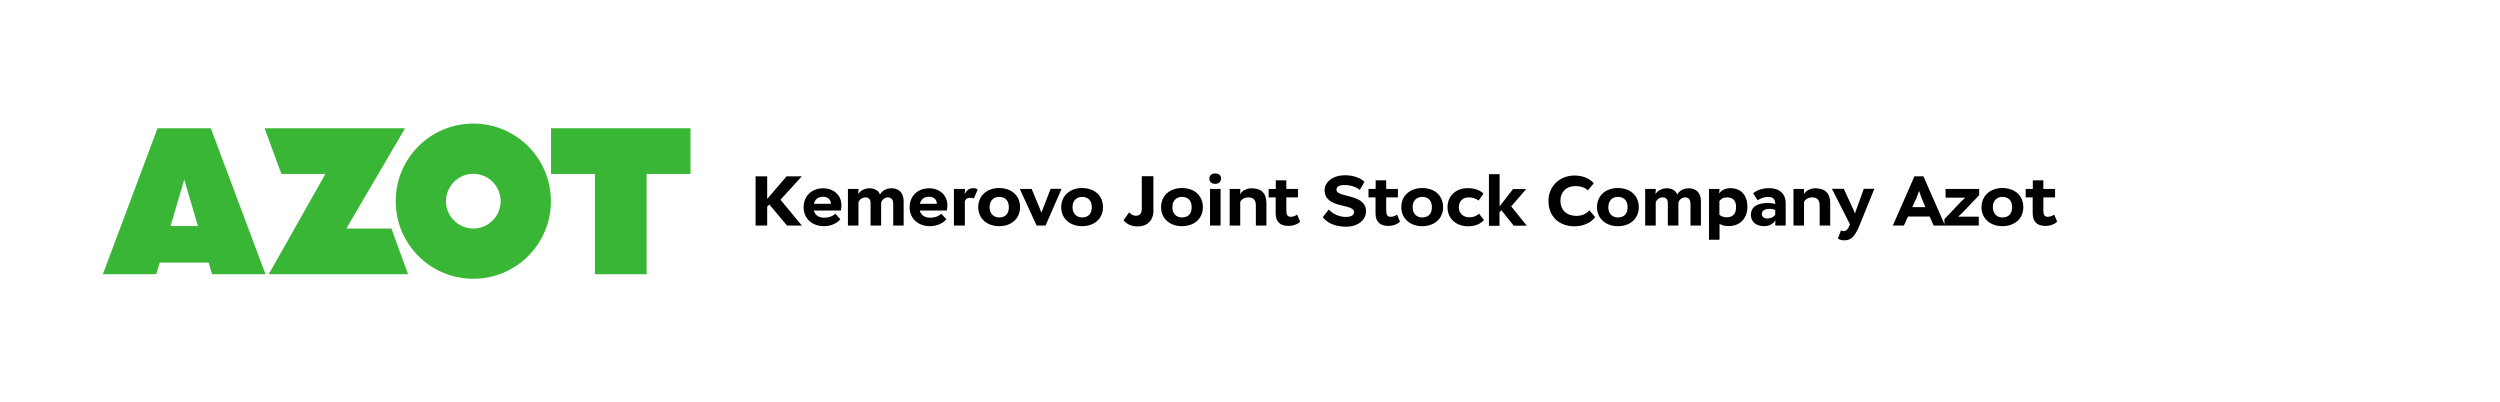
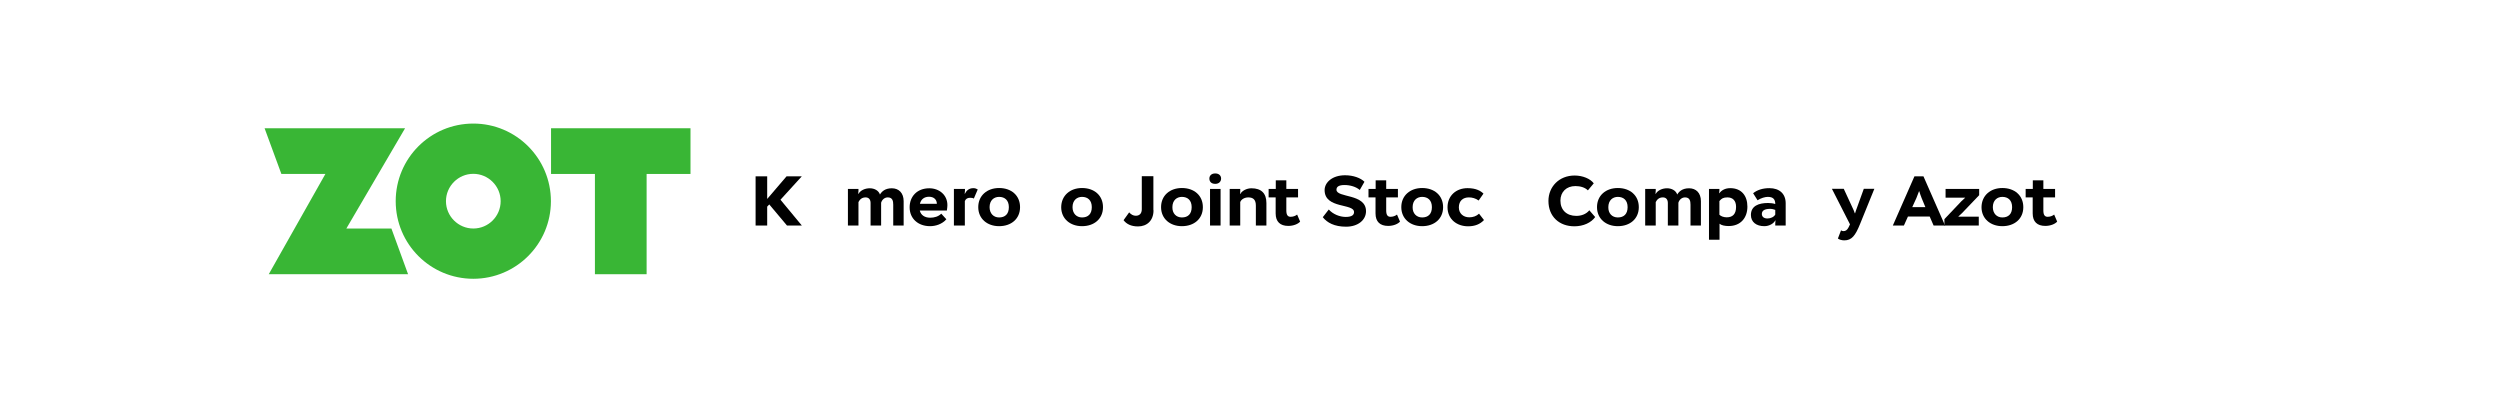
<svg xmlns="http://www.w3.org/2000/svg" id="Layer_1" x="0px" y="0px" viewBox="0 0 1920 309.1" style="enable-background:new 0 0 1920 309.1;" xml:space="preserve">
  <style type="text/css"> .st0{fill:#39B635;} </style>
  <g>
    <g>
      <g>
        <path class="st0" d="M363.5,94.9c-33,0-59.6,26.7-59.6,59.6c0,33,26.7,59.6,59.6,59.6s59.6-26.7,59.6-59.6 C423.1,121.7,396.5,94.9,363.5,94.9z M363.5,175.5c-11.5,0-21-9.4-21-21c0-11.5,9.4-21,21-21c11.5,0,21,9.4,21,21 C384.5,166.1,375.1,175.5,363.5,175.5z" />
        <polygon class="st0" points="311.1,98.5 203.2,98.5 216.1,133.6 249.9,133.6 206.4,210.6 313.4,210.6 300.6,175.5 266,175.5 " />
        <polygon class="st0" points="530.3,98.5 423.2,98.5 423.2,133.6 456.9,133.6 456.9,210.6 496.6,210.6 496.6,133.6 530.3,133.6 " />
      </g>
-       <path class="st0" d="M162.9,210.6h41L161.9,98.5H153h-23.2H121L79,210.6h41l2.7-8.9h37.6L162.9,210.6z M131,173.6l10.5-35.7 l10.5,35.7H131z" />
    </g>
    <g>
      <path d="M580.3,135.4h8.9v17.4l14.9-17.4h11.7l-16.4,18l16.4,19.8h-11.4L590.8,157l-1.6,1.7v14.5h-8.9V135.4z" />
-       <path d="M645.4,168.4c-3.3,3.8-8.3,5.3-12.5,5.3c-9.1,0-15.7-5.7-15.7-14.5c0-8.2,5.6-14.6,15.1-14.6c7.6,0,13.9,5.1,13.9,12.9 c0,0.9-0.1,2.1-0.4,4.2H625c0.8,3.5,3.8,5.5,8,5.5c3.2,0,6.3-0.9,8.5-3.1L645.4,168.4z M625.1,156.5h13c0-3-2.1-5.4-6-5.4 C628.5,151.1,625.9,153,625.1,156.5z" />
      <path d="M694.2,173.2h-8.2v-16c0-2.8-0.5-5.6-4.2-5.6c-2.4,0-4.4,1.7-5.1,4.1v17.5h-8.1v-17.3c0-2.6-1.3-4.3-3.8-4.3 c-2.9,0-4.5,1.6-5.5,3.6v18h-8.1v-28.1h8.1v1.5c0,0.8-0.1,1.5-0.2,2.2l0.2,0.1c1.5-2.7,5-4.3,8.7-4.3c3.5,0,6.8,1.7,7.8,4.8 c1.4-2.3,3.9-4.8,9.1-4.8c5.3,0,9.1,3.5,9.1,9.9V173.2z" />
      <path d="M726.8,168.4c-3.3,3.8-8.3,5.3-12.5,5.3c-9.1,0-15.7-5.7-15.7-14.5c0-8.2,5.6-14.6,15.1-14.6c7.6,0,13.9,5.1,13.9,12.9 c0,0.9-0.1,2.1-0.4,4.2h-20.8c0.8,3.5,3.8,5.5,8,5.5c3.2,0,6.3-0.9,8.5-3.1L726.8,168.4z M706.5,156.5h13c0-3-2.1-5.4-6-5.4 C709.9,151.1,707.3,153,706.5,156.5z" />
      <path d="M732.7,145.1h8.4v1.1c0,0.9-0.1,1.7-0.3,2.5h0.3c1-2,2.8-4.2,6.5-4.2c1.4,0,2.4,0.5,3.3,1l-3,7c-0.8-0.5-1.6-0.6-2.8-0.6 c-1.9,0-3.3,0.6-4.1,2.5v18.8h-8.4V145.1z" />
      <path d="M767.3,144.4c9.4,0,16.1,5.7,16.1,14.7c0,9-6.8,14.6-16.1,14.6c-9.1,0-16-5.7-16-14.6 C751.3,150.1,758.2,144.4,767.3,144.4z M767.3,167c4.6,0,7.5-2.6,7.5-7.9c0-5.3-3.1-7.9-7.5-7.9c-3.9,0-7.3,2.6-7.3,7.9 C760,163.9,763,167,767.3,167z" />
-       <path d="M803,173.2h-6.9l-12.9-28.1h9.1l5.5,13.2c0.8,1.7,1.2,3.1,1.9,4.9h0.2c0.7-1.9,1.1-3.2,1.9-5l5.1-13.2h8.4L803,173.2z" />
      <path d="M831,144.4c9.4,0,16.1,5.7,16.1,14.7c0,9-6.8,14.6-16.1,14.6c-9.1,0-16-5.7-16-14.6C815.1,150.1,821.9,144.4,831,144.4z M831,167c4.6,0,7.5-2.6,7.5-7.9c0-5.3-3.1-7.9-7.5-7.9c-3.9,0-7.3,2.6-7.3,7.9C823.7,163.9,826.7,167,831,167z" />
      <path d="M885.9,161.5c0,8-5.1,12.4-11.9,12.4c-5.4,0-8.9-1.9-11.1-4.8l4.3-6c1.5,1.7,3.2,2.6,5.1,2.6c2.8,0,4.6-1.7,4.6-5v-25.4 h8.9V161.5z" />
      <path d="M907.7,144.4c9.4,0,16.1,5.7,16.1,14.7c0,9-6.8,14.6-16.1,14.6c-9.1,0-16-5.7-16-14.6 C891.7,150.1,898.5,144.4,907.7,144.4z M907.7,167c4.6,0,7.5-2.6,7.5-7.9c0-5.3-3.1-7.9-7.5-7.9c-3.9,0-7.3,2.6-7.3,7.9 C900.3,163.9,903.3,167,907.7,167z" />
      <path d="M933.3,133.2c3,0,4.5,1.8,4.5,3.9c0,2.3-1.6,4.1-4.5,4.1c-3.1,0-4.5-1.8-4.5-4.1C928.8,135,930.3,133.2,933.3,133.2z M929.3,145.1h8.1v28.1h-8.1V145.1z" />
      <path d="M944.4,145.1h8.1v1.6c0,0.7,0,1.5-0.2,2.3h0.2c1.3-2.4,4.8-4.4,8.6-4.4c7.5,0,11.5,3.8,11.5,11.3v17.3h-8.1v-15.3 c0-4.4-1.9-6.3-5.8-6.3c-2.8,0-5.4,1.4-6.2,3.6v18h-8.1V145.1z" />
      <path d="M974.4,145.1h5.4v-6.6h8.1v6.6h9v6.5h-9v10c0,3.5,1.1,4.9,3.3,4.9c1.8,0,3.6-0.6,5-1.7l2.3,5.4c-1.5,1.7-4.9,3.3-9.1,3.3 c-6.2,0-9.7-3.2-9.7-9.6v-12.3h-5.4V145.1z" />
      <path d="M1017.3,146c0-5.9,5.9-11.4,15.7-11.4c6.4,0,12,2.1,14.9,5l-3.6,6.3c-2.9-2.5-7.4-3.8-11.7-3.8c-4.2,0-6.2,1.2-6.2,3.6 c0,6.4,22.7,2.8,22.7,16.5c0,6.8-6.2,11.9-15.3,11.9c-9,0-14.6-3.1-17.9-7.3l4.6-5.9c3.2,3.6,8.4,5.7,13,5.7c5,0,6.4-1.7,6.4-3.7 C1040,156,1017.3,160.6,1017.3,146z" />
      <path d="M1051.1,145.1h5.4v-6.6h8.1v6.6h9v6.5h-9v10c0,3.5,1.1,4.9,3.3,4.9c1.8,0,3.6-0.6,5-1.7l2.3,5.4c-1.5,1.7-4.9,3.3-9.1,3.3 c-6.2,0-9.7-3.2-9.7-9.6v-12.3h-5.4V145.1z" />
      <path d="M1092.2,144.4c9.4,0,16.1,5.7,16.1,14.7c0,9-6.8,14.6-16.1,14.6c-9.1,0-16-5.7-16-14.6 C1076.2,150.1,1083.1,144.4,1092.2,144.4z M1092.2,167c4.6,0,7.5-2.6,7.5-7.9c0-5.3-3.1-7.9-7.5-7.9c-3.9,0-7.3,2.6-7.3,7.9 C1084.8,163.9,1087.9,167,1092.2,167z" />
      <path d="M1139.7,169c-3,3.2-7,4.8-12.2,4.8c-8.6,0-15.8-5.4-15.8-14.6c0-8.9,6.6-14.7,15.4-14.7c6.6,0,10.2,2.2,12.2,4.2l-3.7,5.3 c-2.3-1.7-5-2.4-7.5-2.4c-4.4,0-7.7,2.5-7.7,7.7c0,4.6,3.4,7.6,8,7.6c2.9,0,5.5-0.9,7.5-2.8L1139.7,169z" />
-       <path d="M1143.6,133.8h8.1v24.7l10.3-13.3h10.1l-11.5,13.3l11.9,14.8h-10l-9.5-11.9l-1.4,1.7v10.3h-8.1V133.8z" />
      <path d="M1225.1,166.7c-3.1,4.3-9,7.1-16,7.1c-11.4,0-19.9-7.3-19.9-19.5c0-10.8,8.1-19.5,20.1-19.5c6.3,0,12.1,2.5,14.7,6 l-4.5,5.4c-2.3-2.3-5.9-3.3-9.6-3.3c-6.9,0-11.5,4.5-11.5,11.2c0,7.1,4.7,11.7,12.2,11.7c3.6,0,7.5-1.2,10-4.3L1225.1,166.7z" />
      <path d="M1242.5,144.4c9.4,0,16.1,5.7,16.1,14.7c0,9-6.8,14.6-16.1,14.6c-9.1,0-16-5.7-16-14.6 C1226.5,150.1,1233.3,144.4,1242.5,144.4z M1242.5,167c4.6,0,7.5-2.6,7.5-7.9c0-5.3-3.1-7.9-7.5-7.9c-3.9,0-7.3,2.6-7.3,7.9 C1235.1,163.9,1238.1,167,1242.5,167z" />
      <path d="M1306.5,173.2h-8.2v-16c0-2.8-0.5-5.6-4.2-5.6c-2.4,0-4.4,1.7-5.1,4.1v17.5h-8.1v-17.3c0-2.6-1.3-4.3-3.8-4.3 c-2.9,0-4.5,1.6-5.5,3.6v18h-8.1v-28.1h8.1v1.5c0,0.8-0.1,1.5-0.2,2.2l0.2,0.1c1.5-2.7,5-4.3,8.7-4.3c3.5,0,6.8,1.7,7.8,4.8 c1.4-2.3,3.9-4.8,9.1-4.8c5.3,0,9.1,3.5,9.1,9.9V173.2z" />
      <path d="M1312.4,145.1h8.1v1.1c0,0.8-0.1,1.5-0.2,2.2h0.2c1.5-2.2,4.4-3.9,8.3-3.9c8.7,0,13.2,5.9,13.2,14.2 c0,8.5-5.1,14.9-14.4,14.9c-3,0-5.7-0.6-7-1.8v12.3h-8.1V145.1z M1320.5,154.4v10.5c1,1.1,3.2,2,5.6,2c4.4,0,7.2-2.3,7.2-8 c0-4.9-2.6-7.3-6.6-7.3C1323.5,151.6,1322.2,152.4,1320.5,154.4z" />
      <path d="M1346.4,148.4c3.1-2.5,7.3-3.9,12.5-3.9c7.7,0,12.5,4.3,12.5,11.6v17.1h-8V172c0-1.1,0.1-1.6,0.2-2.7h-0.2 c-1.2,2.3-4.5,4.4-8.4,4.4c-6.2,0-10.3-3.2-10.3-8.6c0-7,6-9.2,13.2-9.2c2,0,4.1,0.3,5.5,0.8c0-3.5-1.5-5.5-5.7-5.5 c-2.2,0-5.2,0.9-7.9,2.6L1346.4,148.4z M1363.4,164.8v-3.6c-1-0.4-2.5-0.8-3.9-0.8c-5,0-6.4,1.8-6.4,4c0,1.6,1.1,3.4,4.3,3.4 C1359.9,167.8,1362.4,166.6,1363.4,164.8z" />
-       <path d="M1377.4,145.1h8.1v1.6c0,0.7,0,1.5-0.2,2.3h0.2c1.3-2.4,4.8-4.4,8.6-4.4c7.5,0,11.5,3.8,11.5,11.3v17.3h-8.1v-15.3 c0-4.4-1.9-6.3-5.8-6.3c-2.8,0-5.4,1.4-6.2,3.6v18h-8.1V145.1z" />
      <path d="M1428.5,172.1c-3.6,8.9-6.4,12.5-12.1,12.5c-1.7,0-3.7-0.5-4.9-1.4l2.4-6.3c0.6,0.4,1.2,0.6,1.8,0.6c1.7,0.1,3-0.9,4-2.9 l1.1-2.3l-13.9-27.3h9.1l6.8,14.7c0.6,1.2,1.2,2.6,1.7,4.1h0.2c0.5-1.5,0.9-3.1,1.5-4.4l5.2-14.4h8.1L1428.5,172.1z" />
      <path d="M1470.3,135.4h6.9l16.6,37.8h-8.8l-3-6.9h-16.7l-3.1,6.9h-8.5L1470.3,135.4z M1468.6,159.1h10.1l-2.9-7 c-0.7-1.8-1.2-3.2-1.8-5.2h-0.2c-0.6,1.7-1.2,3.3-2,5.2L1468.6,159.1z" />
      <path d="M1494.2,145.1h25.8v4.8l-13.2,13.8l-2.9,2.7h15.8v6.8h-26.4v-4.9l13-13.7l3-2.8h-15.1V145.1z" />
      <path d="M1537.8,144.4c9.4,0,16.1,5.7,16.1,14.7c0,9-6.8,14.6-16.1,14.6c-9.1,0-16-5.7-16-14.6 C1521.9,150.1,1528.7,144.4,1537.8,144.4z M1537.8,167c4.6,0,7.5-2.6,7.5-7.9c0-5.3-3.1-7.9-7.5-7.9c-3.9,0-7.3,2.6-7.3,7.9 C1530.5,163.9,1533.5,167,1537.8,167z" />
      <path d="M1555.8,145.1h5.4v-6.6h8.1v6.6h9v6.5h-9v10c0,3.5,1.1,4.9,3.3,4.9c1.8,0,3.6-0.6,5-1.7l2.3,5.4c-1.5,1.7-4.9,3.3-9.1,3.3 c-6.2,0-9.7-3.2-9.7-9.6v-12.3h-5.4V145.1z" />
    </g>
  </g>
</svg>